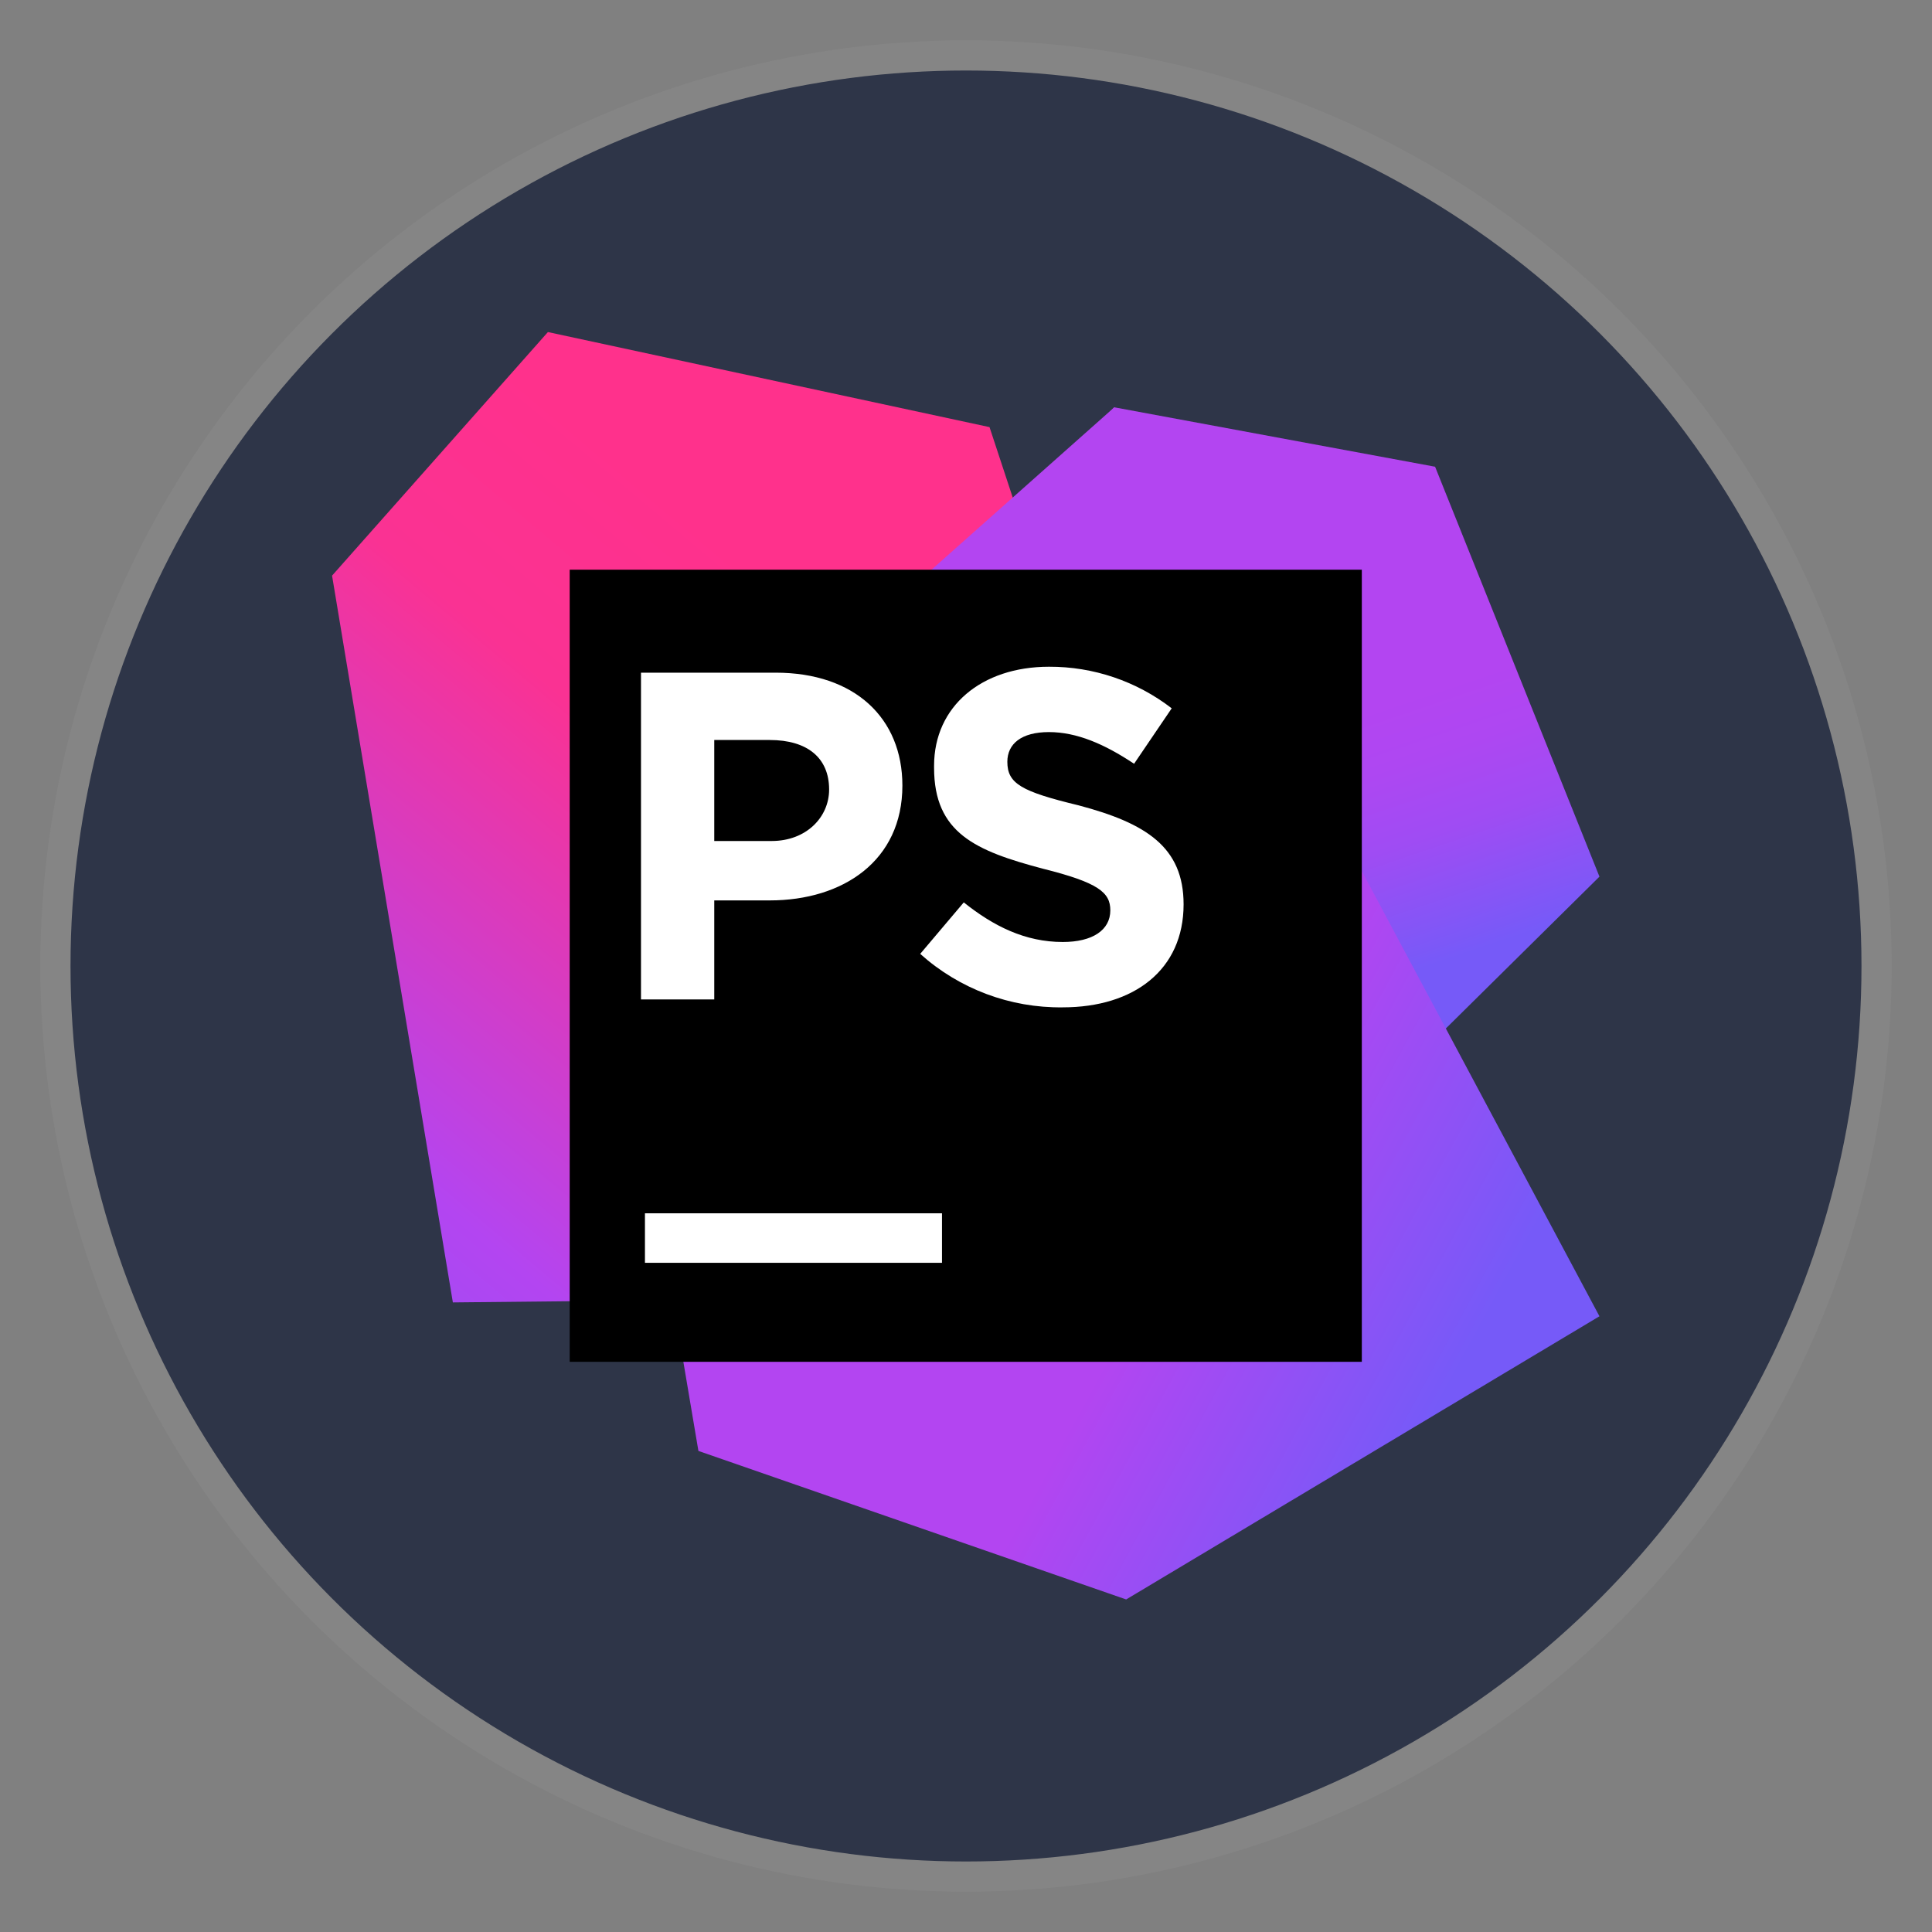
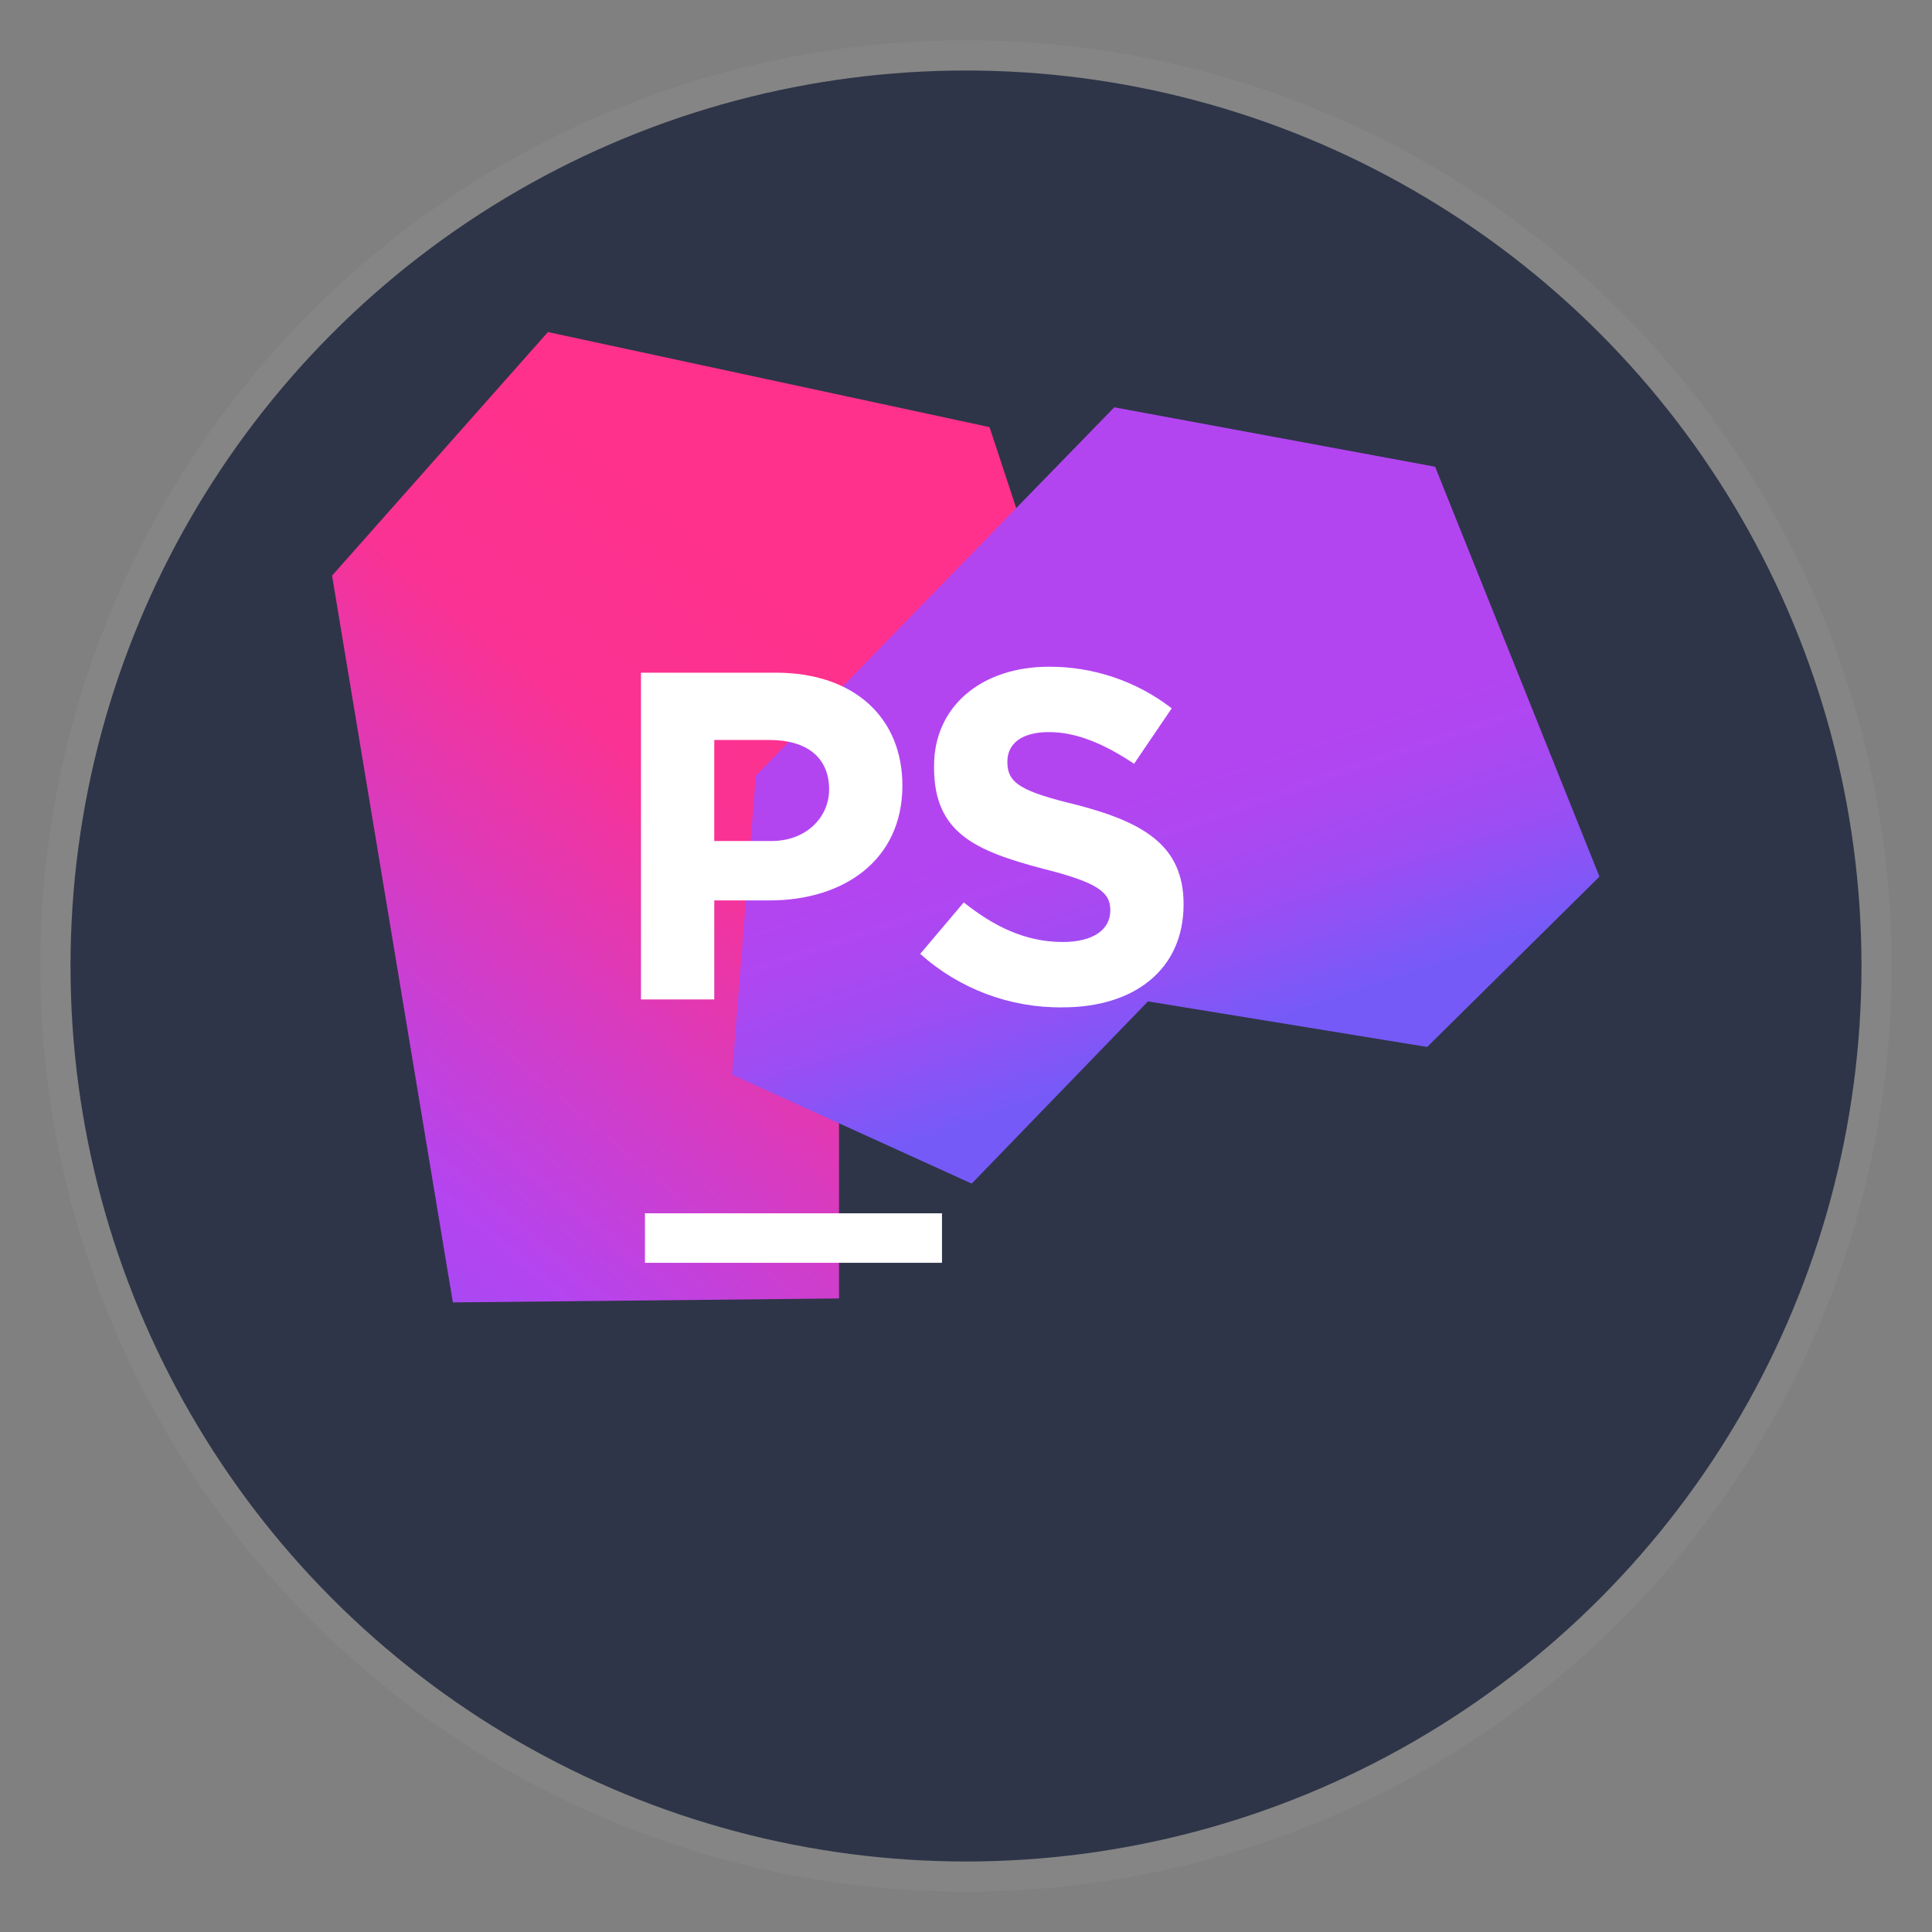
<svg xmlns="http://www.w3.org/2000/svg" xmlns:ns1="http://www.inkscape.org/namespaces/inkscape" xmlns:ns2="http://sodipodi.sourceforge.net/DTD/sodipodi-0.dtd" width="512" height="512" viewBox="0 0 512 512" version="1.1" id="svg1" xml:space="preserve" ns1:version="1.4.2 (f4327f4, 2025-05-13)" ns2:docname="phpstorm.svg">
  <rect x="0" y="0" width="512" height="512" fill="#808080" stroke="none" />
  <ns2:namedview id="namedview1" pagecolor="#ffffff" bordercolor="#999999" borderopacity="1" ns1:showpageshadow="2" ns1:pageopacity="0" ns1:pagecheckerboard="0" ns1:deskcolor="#d1d1d1" ns1:document-units="px" showgrid="false" ns1:zoom="1" ns1:cx="161" ns1:cy="323.5" ns1:window-width="1920" ns1:window-height="1001" ns1:window-x="-9" ns1:window-y="-9" ns1:window-maximized="1" ns1:current-layer="layer1">
    <ns1:grid id="grid1" units="mm" originx="0" originy="0" spacingx="1" spacingy="1" empcolor="#0099e5" empopacity="0.302" color="#0099e5" opacity="0.149" empspacing="5" enabled="true" visible="false" />
  </ns2:namedview>
  <defs id="defs1">
    <ns1:path-effect effect="fillet_chamfer" id="path-effect1" is_visible="true" lpeversion="1" nodesatellites_param="F,0,0,1,0,2.257,0,1 @ F,0,0,1,0,2.608,0,1 @ F,0,0,1,0,2.6,0,1 @ F,0,0,1,0,3.008,0,1 @ F,0,0,1,0,2.252,0,1 @ F,0,0,1,0,2.801,0,1" radius="0" unit="px" method="auto" mode="F" chamfer_steps="1" flexible="false" use_knot_distance="true" apply_no_radius="true" apply_with_radius="true" only_selected="false" hide_knots="false" />
    <linearGradient x1="2.28" y1="242.801" x2="127.327" y2="41.493" id="linearGradient-1" gradientTransform="scale(0.86,1.163)" gradientUnits="userSpaceOnUse">
      <stop stop-color="#765AF8" offset="2%" id="stop1" />
      <stop stop-color="#B345F1" offset="38%" id="stop2" />
      <stop stop-color="#FA3293" offset="76%" id="stop3" />
      <stop stop-color="#FF318C" offset="94%" id="stop4" />
    </linearGradient>
    <linearGradient x1="175.924" y1="179.36" x2="118.557" y2="27.208" id="linearGradient-2" gradientTransform="scale(1.057,0.946)" gradientUnits="userSpaceOnUse">
      <stop stop-color="#765AF8" offset="18%" id="stop5" />
      <stop stop-color="#8655F6" offset="24%" id="stop6" />
      <stop stop-color="#9F4CF3" offset="34%" id="stop7" />
      <stop stop-color="#AE47F2" offset="44%" id="stop8" />
      <stop stop-color="#B345F1" offset="52%" id="stop9" />
    </linearGradient>
    <linearGradient x1="252.539" y1="192.119" x2="98.526" y2="92.213" id="linearGradient-3" gradientTransform="scale(0.916,1.092)" gradientUnits="userSpaceOnUse">
      <stop stop-color="#765AF8" offset="2%" id="stop10" />
      <stop stop-color="#B345F1" offset="38%" id="stop11" />
    </linearGradient>
  </defs>
  <g ns1:label="Layer 1" ns1:groupmode="layer" id="layer1">
    <circle style="fill:#2e3548;fill-opacity:1;stroke:#858585;stroke-width:8;stroke-dasharray:none;stroke-opacity:1" id="path1" ns1:label="background" cx="256" cy="256" r="241.313" />
    <g id="g12" transform="matrix(1.312,0,0,1.312,88,88)">
      <path d="M 0,49.2 43.6,0 132.8,19.2 144.8,55.6 136,118.8 100.538,100.652 102.4,151.2 v 44 l -78,0.8 z" fill="url(#linearGradient-1)" id="path11" style="fill:url(#linearGradient-1)" />
      <polygon fill="url(#linearGradient-2)" points="221.2,144.4 164.8,135.2 129.2,172 80.8,150 85.6,89.6 158,15.2 222.8,27.2 256,110 " id="polygon11" style="fill:url(#linearGradient-2)" />
-       <polygon fill="url(#linearGradient-3)" points="158,15.2 54,107.6 74,226 160.4,256 256,198.8 " id="polygon12" style="fill:url(#linearGradient-3)" />
-       <rect fill="#000000" x="48" y="48" width="160" height="160" id="rect12" />
      <path d="m 63.2,178 h 60 v 10 h -60 z M 62.4,68.8 h 27.2 c 16,0 25.6,9.2 25.6,22.8 0,15.2 -12,23.2 -26.8,23.2 H 77.2 v 20 H 62.4 Z m 26.4,34 c 6.98,0 11.6,-4.8 11.6,-10.4 0,-6.4 -4.4,-10 -12,-10 H 77.2 v 20.4 z m 30,22.8 8.8,-10.4 c 6,4.8 12.4,8 20,8 6,0 9.6,-2.4 9.6,-6.4 0,-3.6 -2.4,-5.6 -13.6,-8.4 -13.6,-3.6 -22,-7.2 -22,-20.4 v -0.4 c 0,-12 9.6,-20 23.2,-20 8.971,-0.038 17.699,2.918 24.8,8.4 L 162,87.2 c -6,-4 -11.6,-6.4 -17.2,-6.4 -5.6,0 -8.4,2.4 -8.4,6 0,4.4 2.8,6 14.4,8.8 13.6,3.6 21.2,8.4 21.2,20 0,13.2 -10,20.8 -24.4,20.8 -10.615,0.143 -20.896,-3.712 -28.8,-10.8 z" fill="#ffffff" id="path12" />
    </g>
  </g>
</svg>